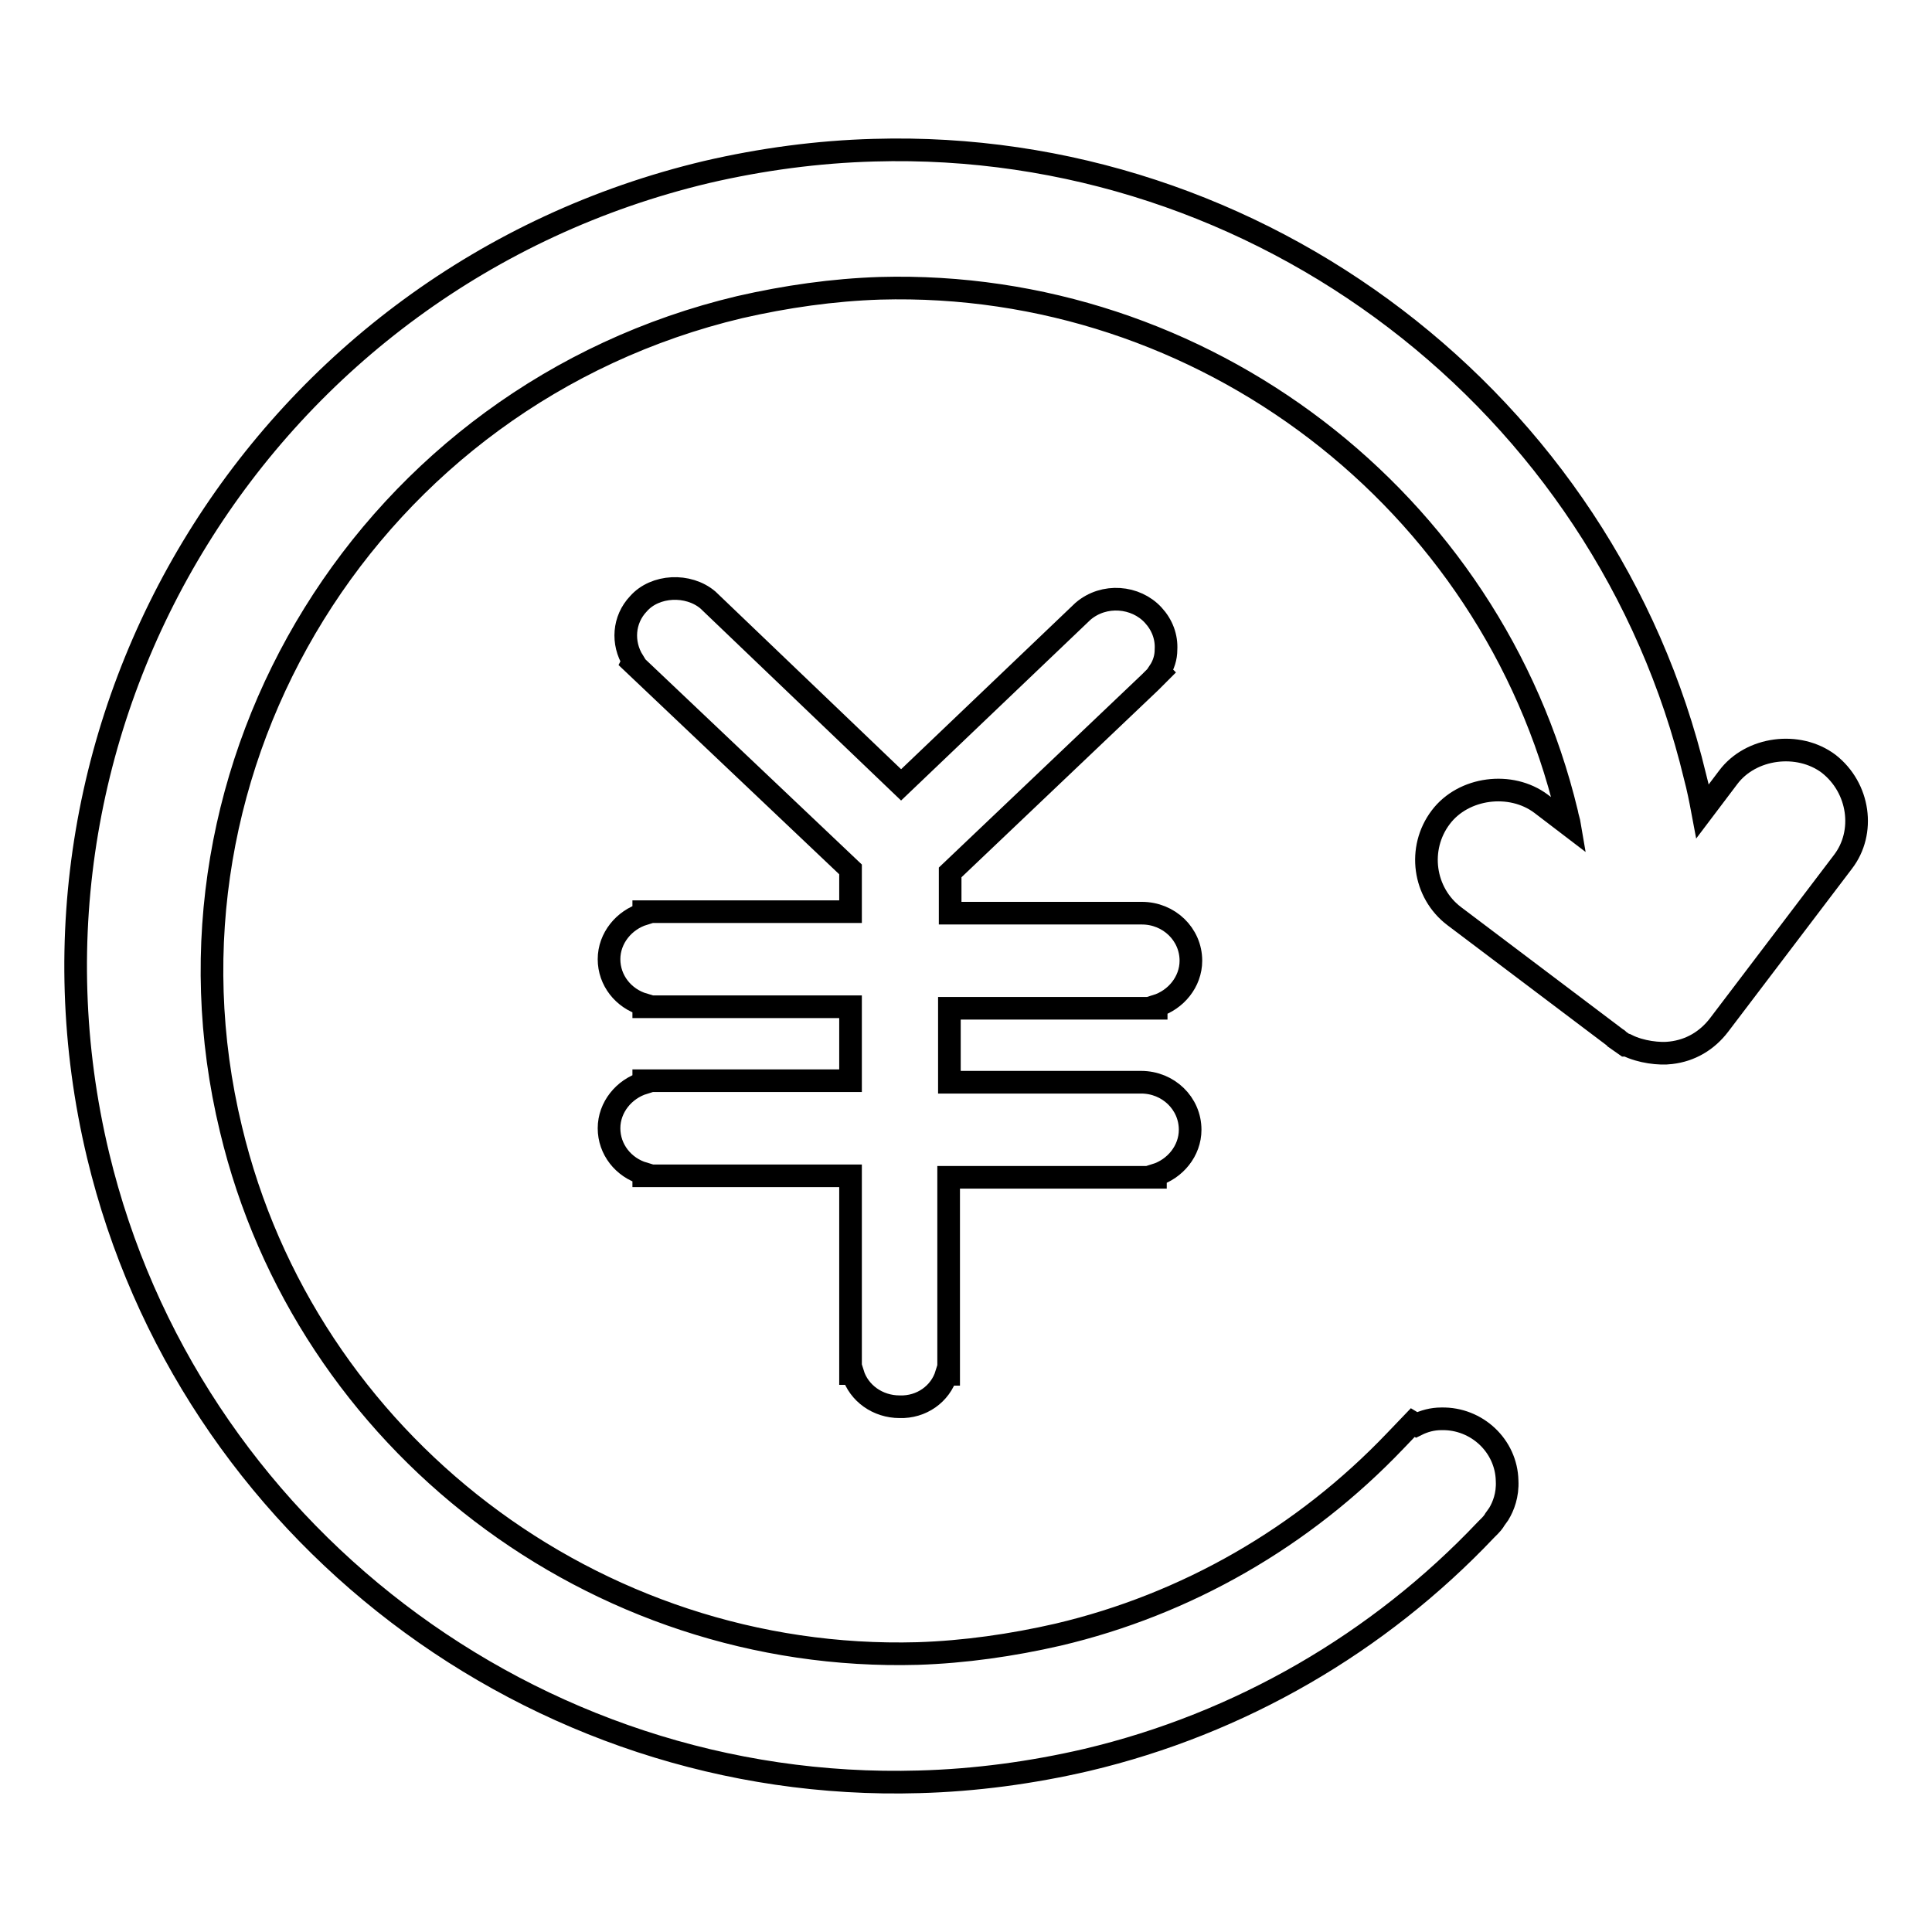
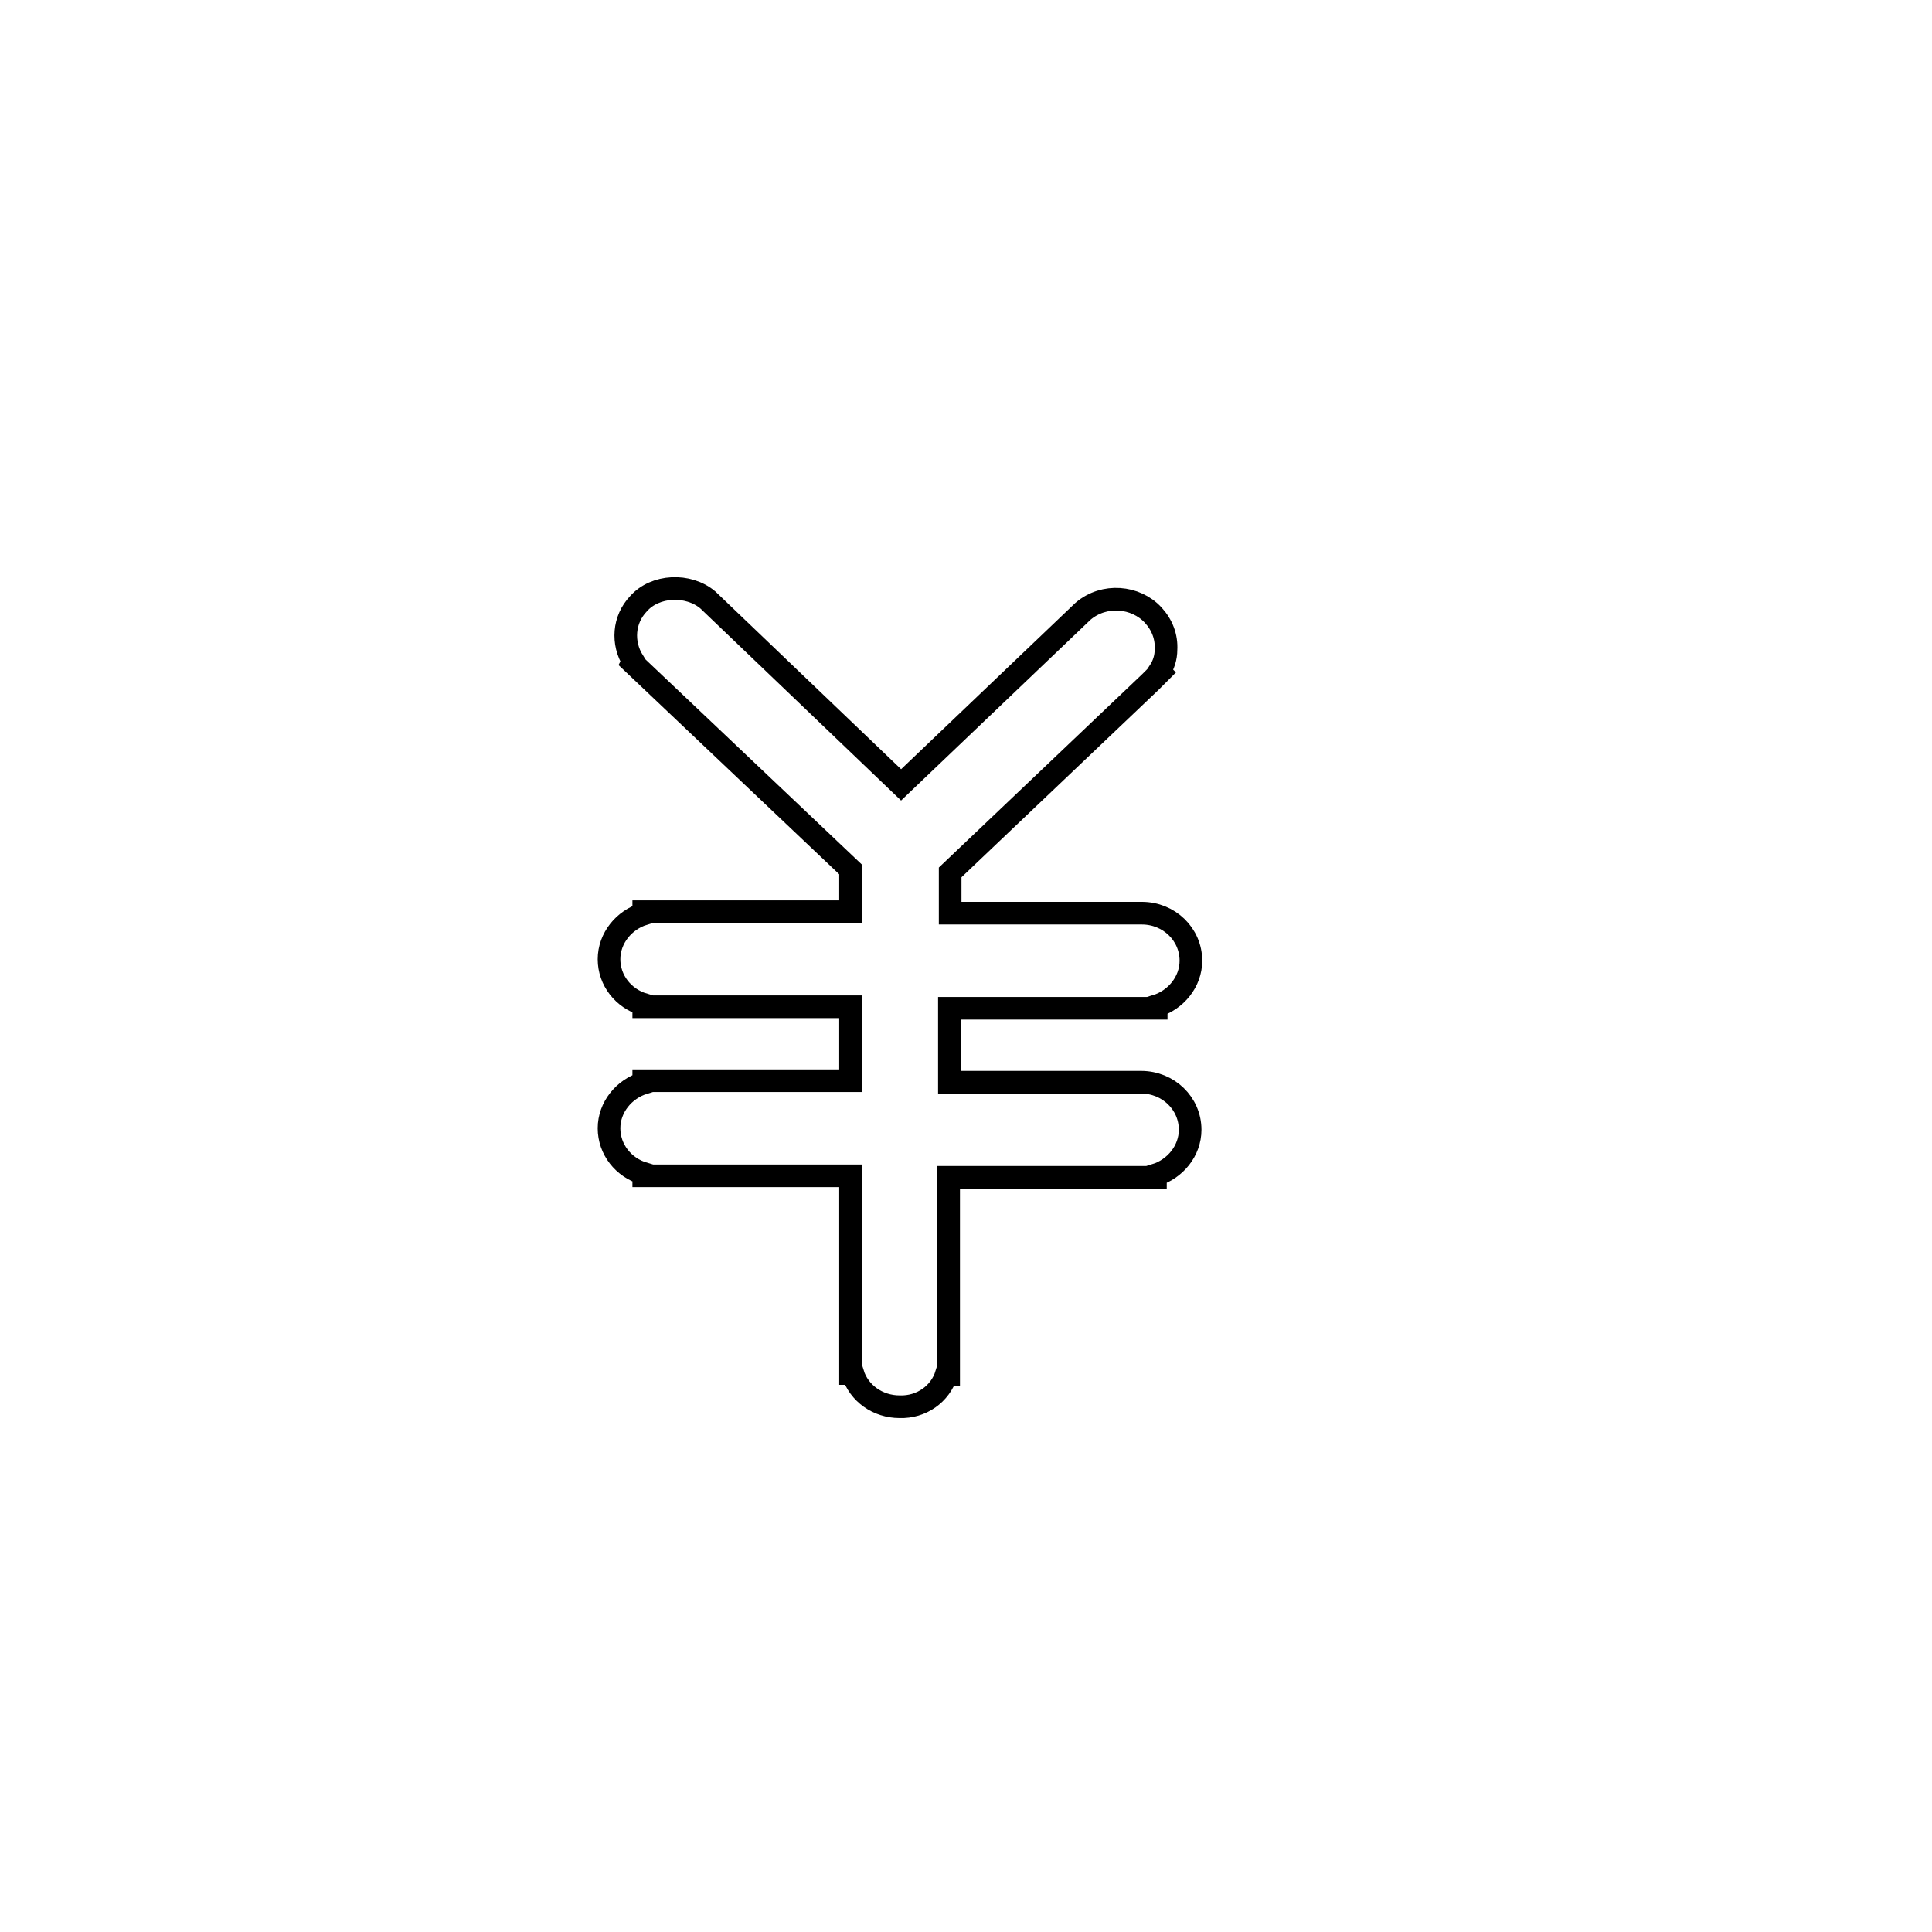
<svg xmlns="http://www.w3.org/2000/svg" version="1.1" x="0px" y="0px" viewBox="0 0 256 256" enable-background="new 0 0 256 256" xml:space="preserve">
  <g>
    <g>
-       <path stroke-width="3" fill-opacity="0" stroke="#000000" d="M242.3,101.2c-4-3-10.3-2.2-13.3,1.8l-3.4,4.5c-0.3-1.6-0.6-3.1-1-4.6c-11.9-49.6-57.7-84.5-108.8-83c-7.4,0.2-14.9,1.2-22.2,2.9C35.2,36.7-0.9,95.1,13,153.1c11.9,49.6,57.7,84.5,108.8,83c7.4-0.2,14.9-1.2,22.2-2.9c20.3-4.8,38.7-15.5,52.9-30.5l0.5-0.5c0.5-0.5,0.7-0.9,0.7-0.9l0.5-0.7c0.6-1,1.2-2.5,1.1-4.4c-0.1-4.6-4-8.3-8.7-8.2c-1.2,0-2.3,0.3-3.3,0.8l-0.5-0.3l-2.3,2.4c-12.2,12.8-27.7,21.7-44.7,25.7c-6.1,1.4-12.4,2.3-18.6,2.5c-42.8,1.2-81.1-28-91-69.5C18.9,101.2,49.2,52.3,98,40.7c6.1-1.4,12.4-2.3,18.6-2.5c42.8-1.2,81,28,91,69.5c0.1,0.6,0.3,1.1,0.4,1.7l-3.8-2.9c-4-3-10.3-2.2-13.3,1.8c-3.1,4.1-2.3,10,1.8,13.1l21.6,16.3c0,0,0.1,0,0.1,0.1l1,0.7h0.2c1.8,0.9,4.3,1.2,5.8,1c2.6-0.3,4.8-1.6,6.4-3.7l16.4-21.6C247.2,110.3,246.4,104.4,242.3,101.2L242.3,101.2z" />
      <path stroke-width="3" fill-opacity="0" stroke="#000000" d="M125.4,182.1h0.3V156h25.4l2,0v-0.3c2.6-0.8,4.6-3.2,4.6-6c0-3.5-2.9-6.3-6.5-6.3h-25.4v-9.8h25.4l2,0v-0.3c2.6-0.8,4.6-3.2,4.6-6c0-3.5-2.9-6.3-6.5-6.3h-25.4v-5.4l26.5-25.2l1.3-1.3l-0.1-0.1c0.6-0.9,0.9-1.9,0.9-2.9c0.1-1.7-0.5-3.3-1.7-4.6c-2.3-2.5-6.5-2.9-9.3-0.5l-24.1,23L93.8,79.5c-2.6-2.2-7-2-9.2,0.5c-2,2.1-2.2,5.2-0.7,7.6l-0.1,0.2l28.9,27.4v5.6l-27.4,0v0.3c-2.6,0.8-4.6,3.2-4.6,6c0,2.8,1.9,5.2,4.6,6v0.3h27.4v9.8l-27.4,0v0.3c-2.6,0.8-4.6,3.2-4.6,6c0,2.8,1.9,5.2,4.6,6v0.3h27.4v24.3l0,1.9h0.3c0.8,2.6,3.3,4.4,6.2,4.4C122.1,186.5,124.6,184.7,125.4,182.1L125.4,182.1z" />
    </g>
  </g>
</svg>